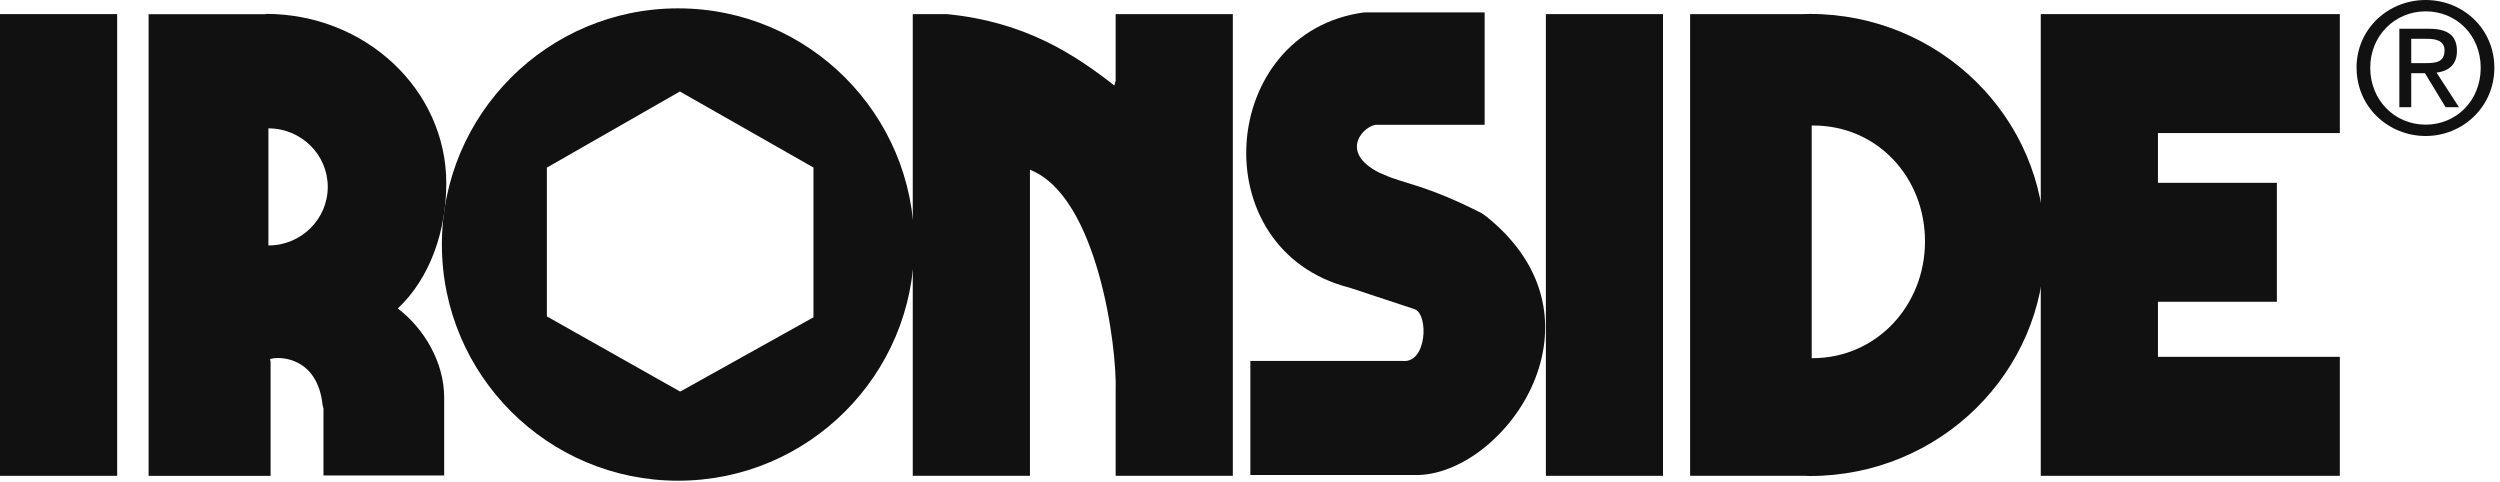
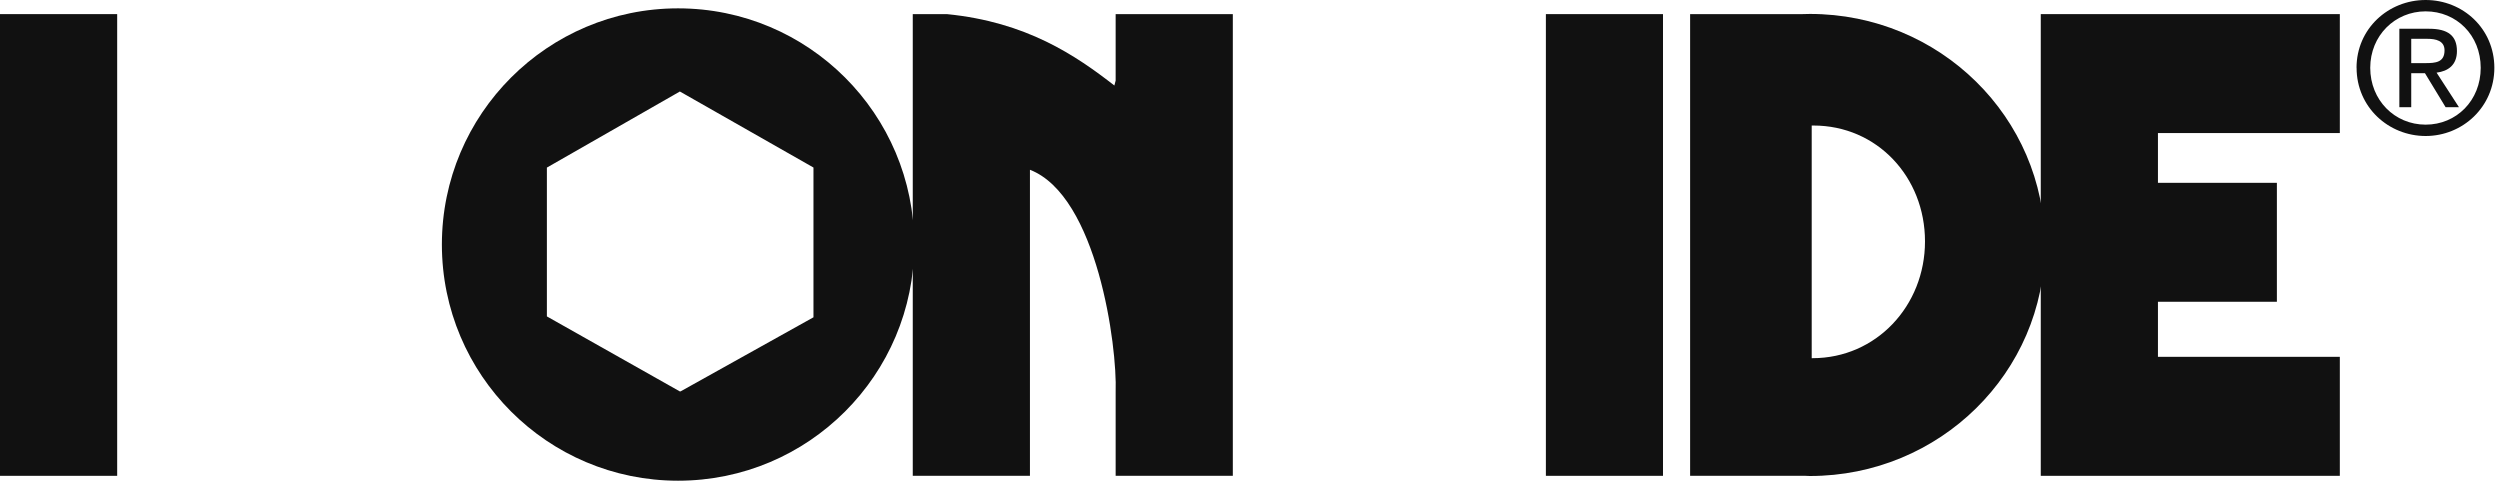
<svg xmlns="http://www.w3.org/2000/svg" viewBox="0 0 425 82" fill="none">
  <path d="M19.92 2.4H0V80.89H19.92V2.4Z" fill="#111111" />
-   <path d="M67.63 52.43C73.19 47.22 75.87 39.12 75.87 31.16C75.87 15.25 62.13 2.36 45.18 2.36V2.41H25.26V80.9H46V61.57L45.93 61.05C47.26 60.53 53.95 60.53 54.84 68.84L54.99 69.44V80.83H75.51V67.57C75.51 61.55 72.06 55.81 67.63 52.44M45.63 41.73V21.82C51.2 21.82 55.72 26.28 55.72 31.77C55.72 37.26 51.2 41.73 45.63 41.73Z" fill="#111111" />
  <path d="M75.12 41.57C75.12 19.4 93.1 1.42 115.27 1.42C137.44 1.42 155.42 19.4 155.42 41.57C155.42 63.74 137.44 81.72 115.27 81.72C93.1 81.72 75.12 63.74 75.12 41.57ZM115.57 15.56L92.97 28.49V53.79L115.57 66.54H115.69L138.29 53.94V28.48L115.57 15.55V15.56Z" fill="#111111" />
  <path d="M189.44 14.55L189.51 14.59C182.83 9.39 174.5 3.74 160.97 2.4H155.17V80.89H175.09V28.86C186.54 33.32 189.95 58.89 189.66 66.62V80.89H209.58V2.4H189.66V13.7" fill="#111111" />
-   <path d="M231.89 2.11C207.05 5.44 204.24 42.56 229.51 48.93L240.51 52.57C242.89 53.48 242.59 61.81 238.43 61.36H212.56V80.75H241.25C256.11 80.15 274.4 54.24 252.7 36.82L251.88 36.24C242.37 31.39 238.57 31.22 235.3 29.7L234.56 29.4C227.28 25.76 232.09 21.11 234.11 21.22H252.39V2.11H232.62" fill="#111111" />
  <path d="M282.71 2.4H262.8V80.89H282.71V2.4Z" fill="#111111" />
  <path d="M366.85 80.89H346.93V2.4H366.85H366.26H397.77V22.62H367.74H366.85V30.17V31.08H387.07V51.3H366.85V51.61V60.36V60.66H397.77V80.89H366.26H366.85Z" fill="#111111" />
  <path d="M307.69 2.37L306.35 2.4H287.32V80.89H306.94L307.68 80.92C329.74 80.92 347.62 63.34 347.62 41.65C347.62 19.96 329.75 2.37 307.69 2.37ZM308.14 60.89H307.99V21.34H308.29C319.08 21.34 327.25 30.08 327.25 41.04C327.25 52 318.94 60.89 308.14 60.89Z" fill="#111111" />
  <path d="M400.61 11.53C400.61 4.89 406 0 412.36 0C418.72 0 424.04 4.89 424.04 11.53C424.04 18.17 418.66 23.12 412.36 23.12C406.06 23.12 400.62 18.23 400.62 11.53M412.36 21.19C417.59 21.19 421.72 17.09 421.72 11.53C421.72 5.97 417.59 1.93 412.36 1.93C407.13 1.93 402.94 6.06 402.94 11.53C402.94 17 407.07 21.19 412.36 21.19ZM409.91 18.22H407.89V4.89H412.97C416.12 4.89 417.68 6.05 417.68 8.68C417.68 11.06 416.18 12.1 414.22 12.35L418.02 18.22H415.75L412.24 12.44H409.91V18.22ZM412.33 10.73C414.04 10.73 415.57 10.61 415.57 8.56C415.57 6.91 414.07 6.6 412.66 6.6H409.91V10.73H412.33Z" fill="#111111" />
</svg>